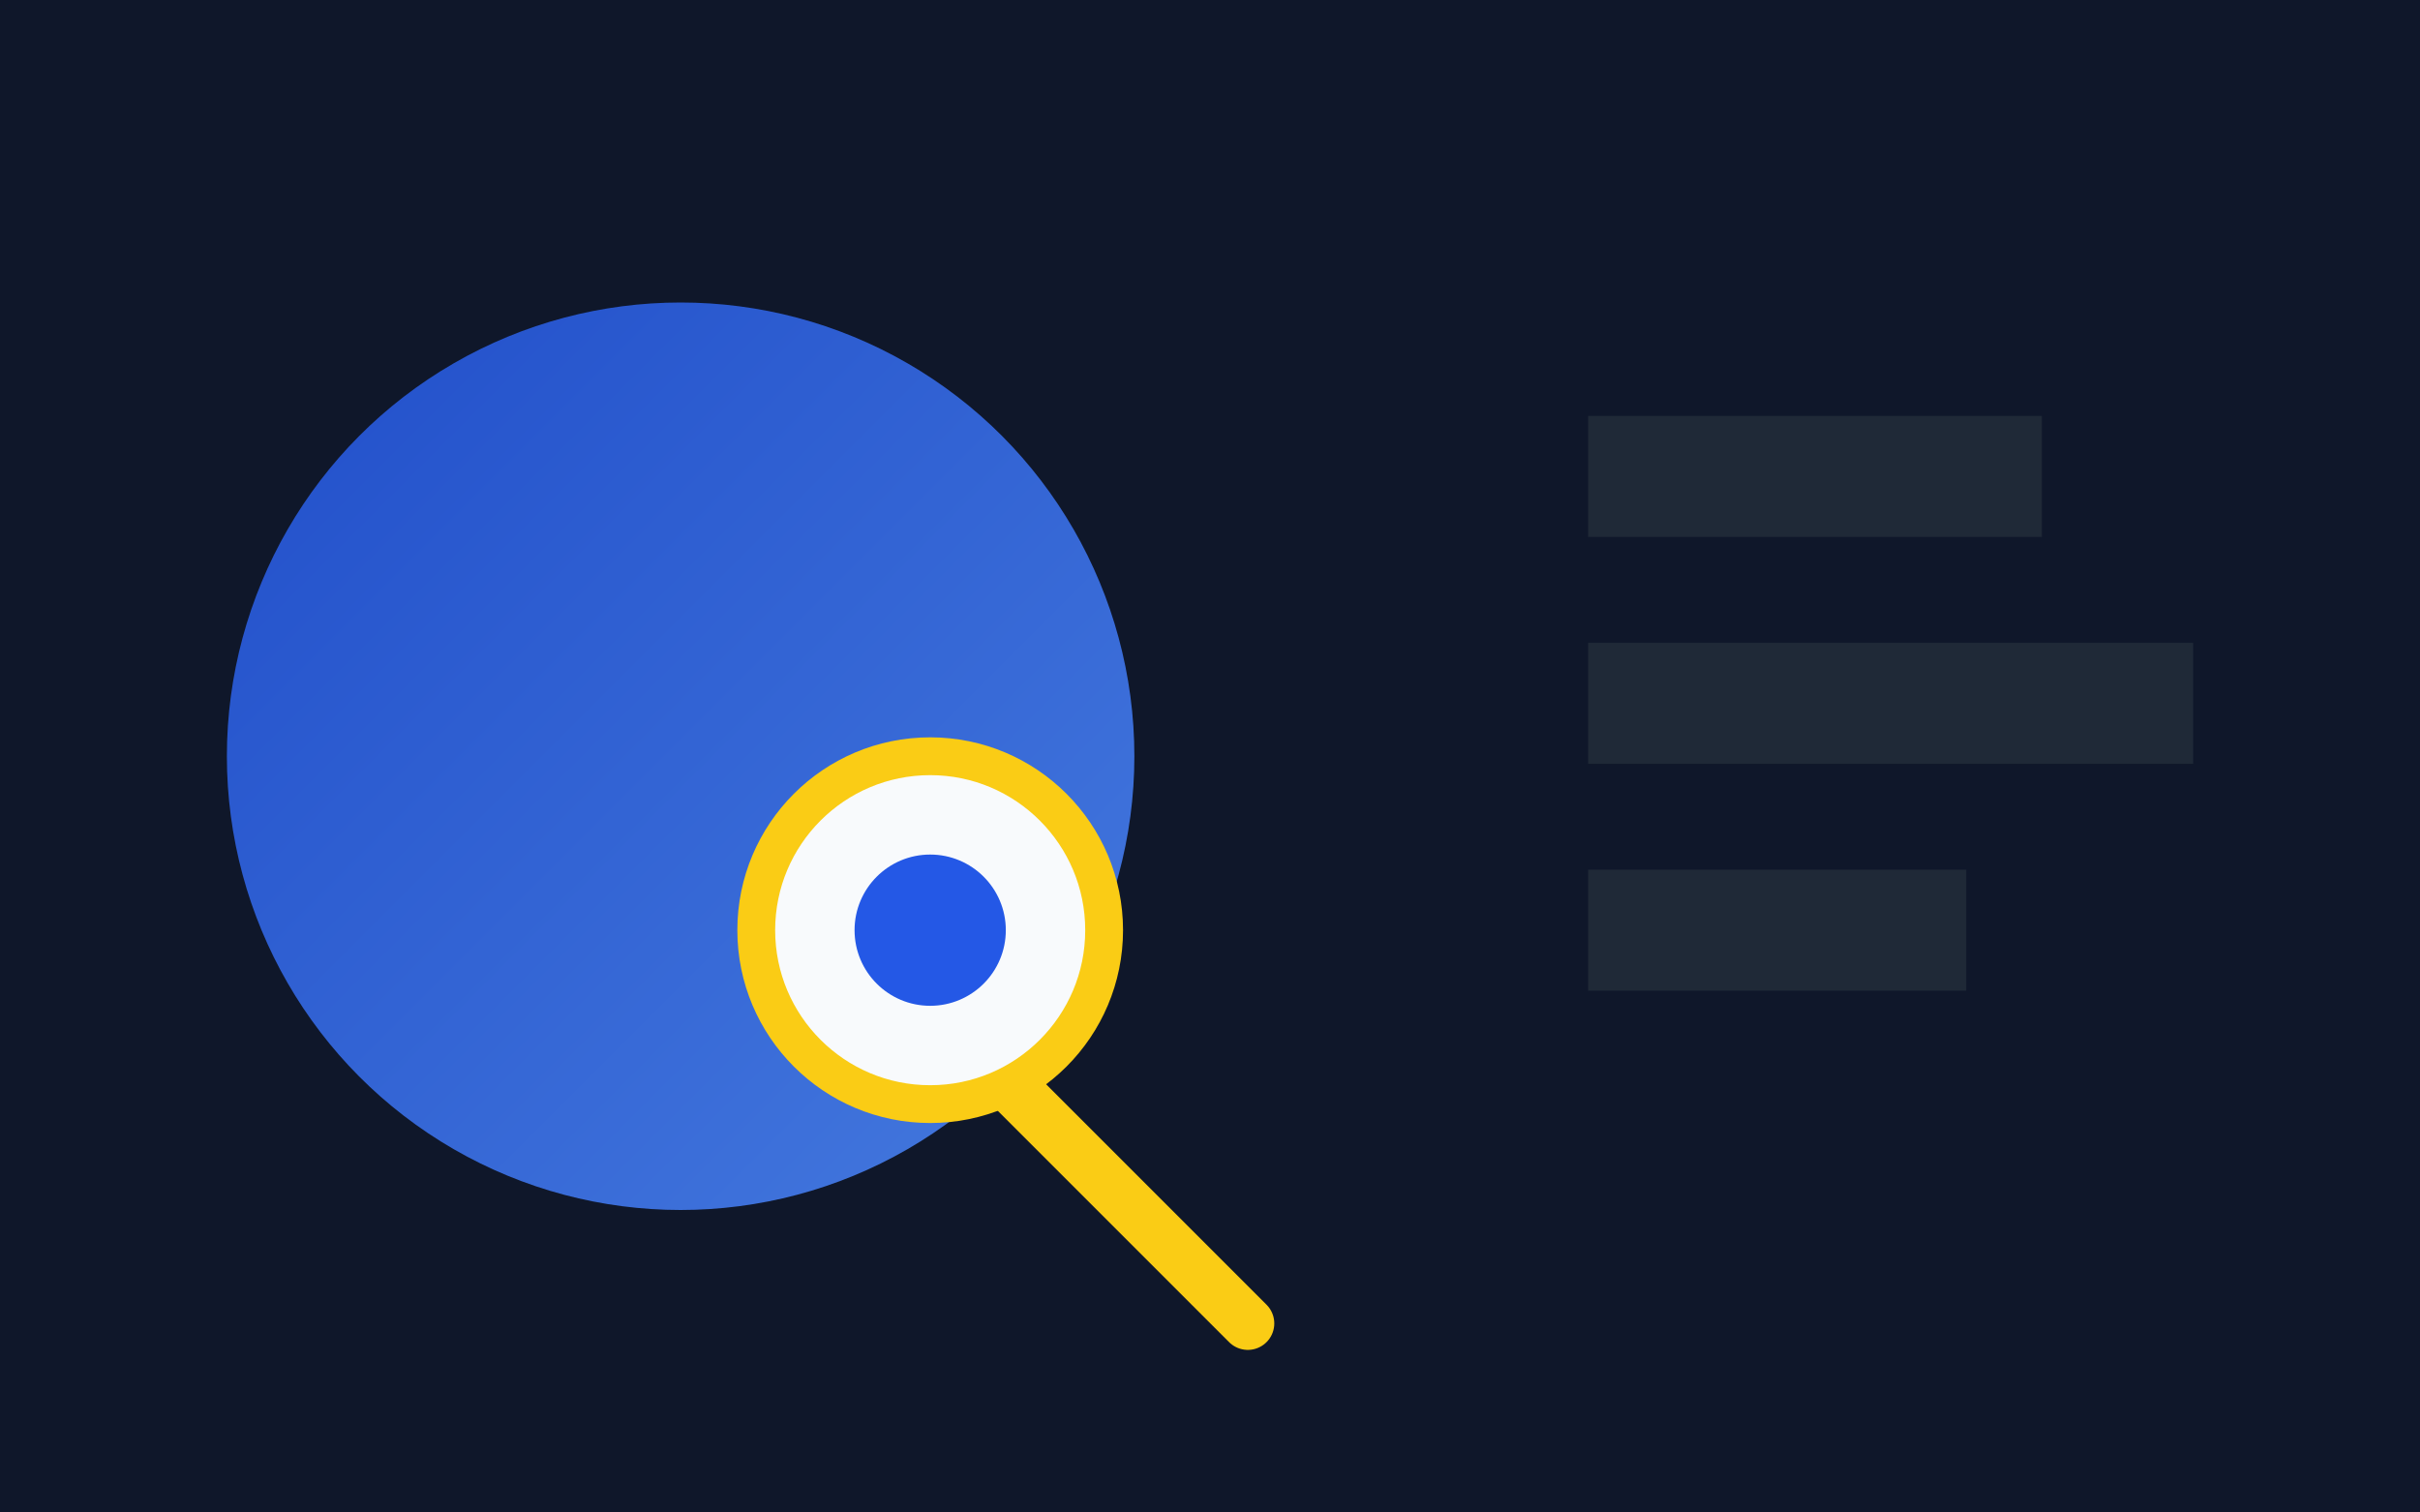
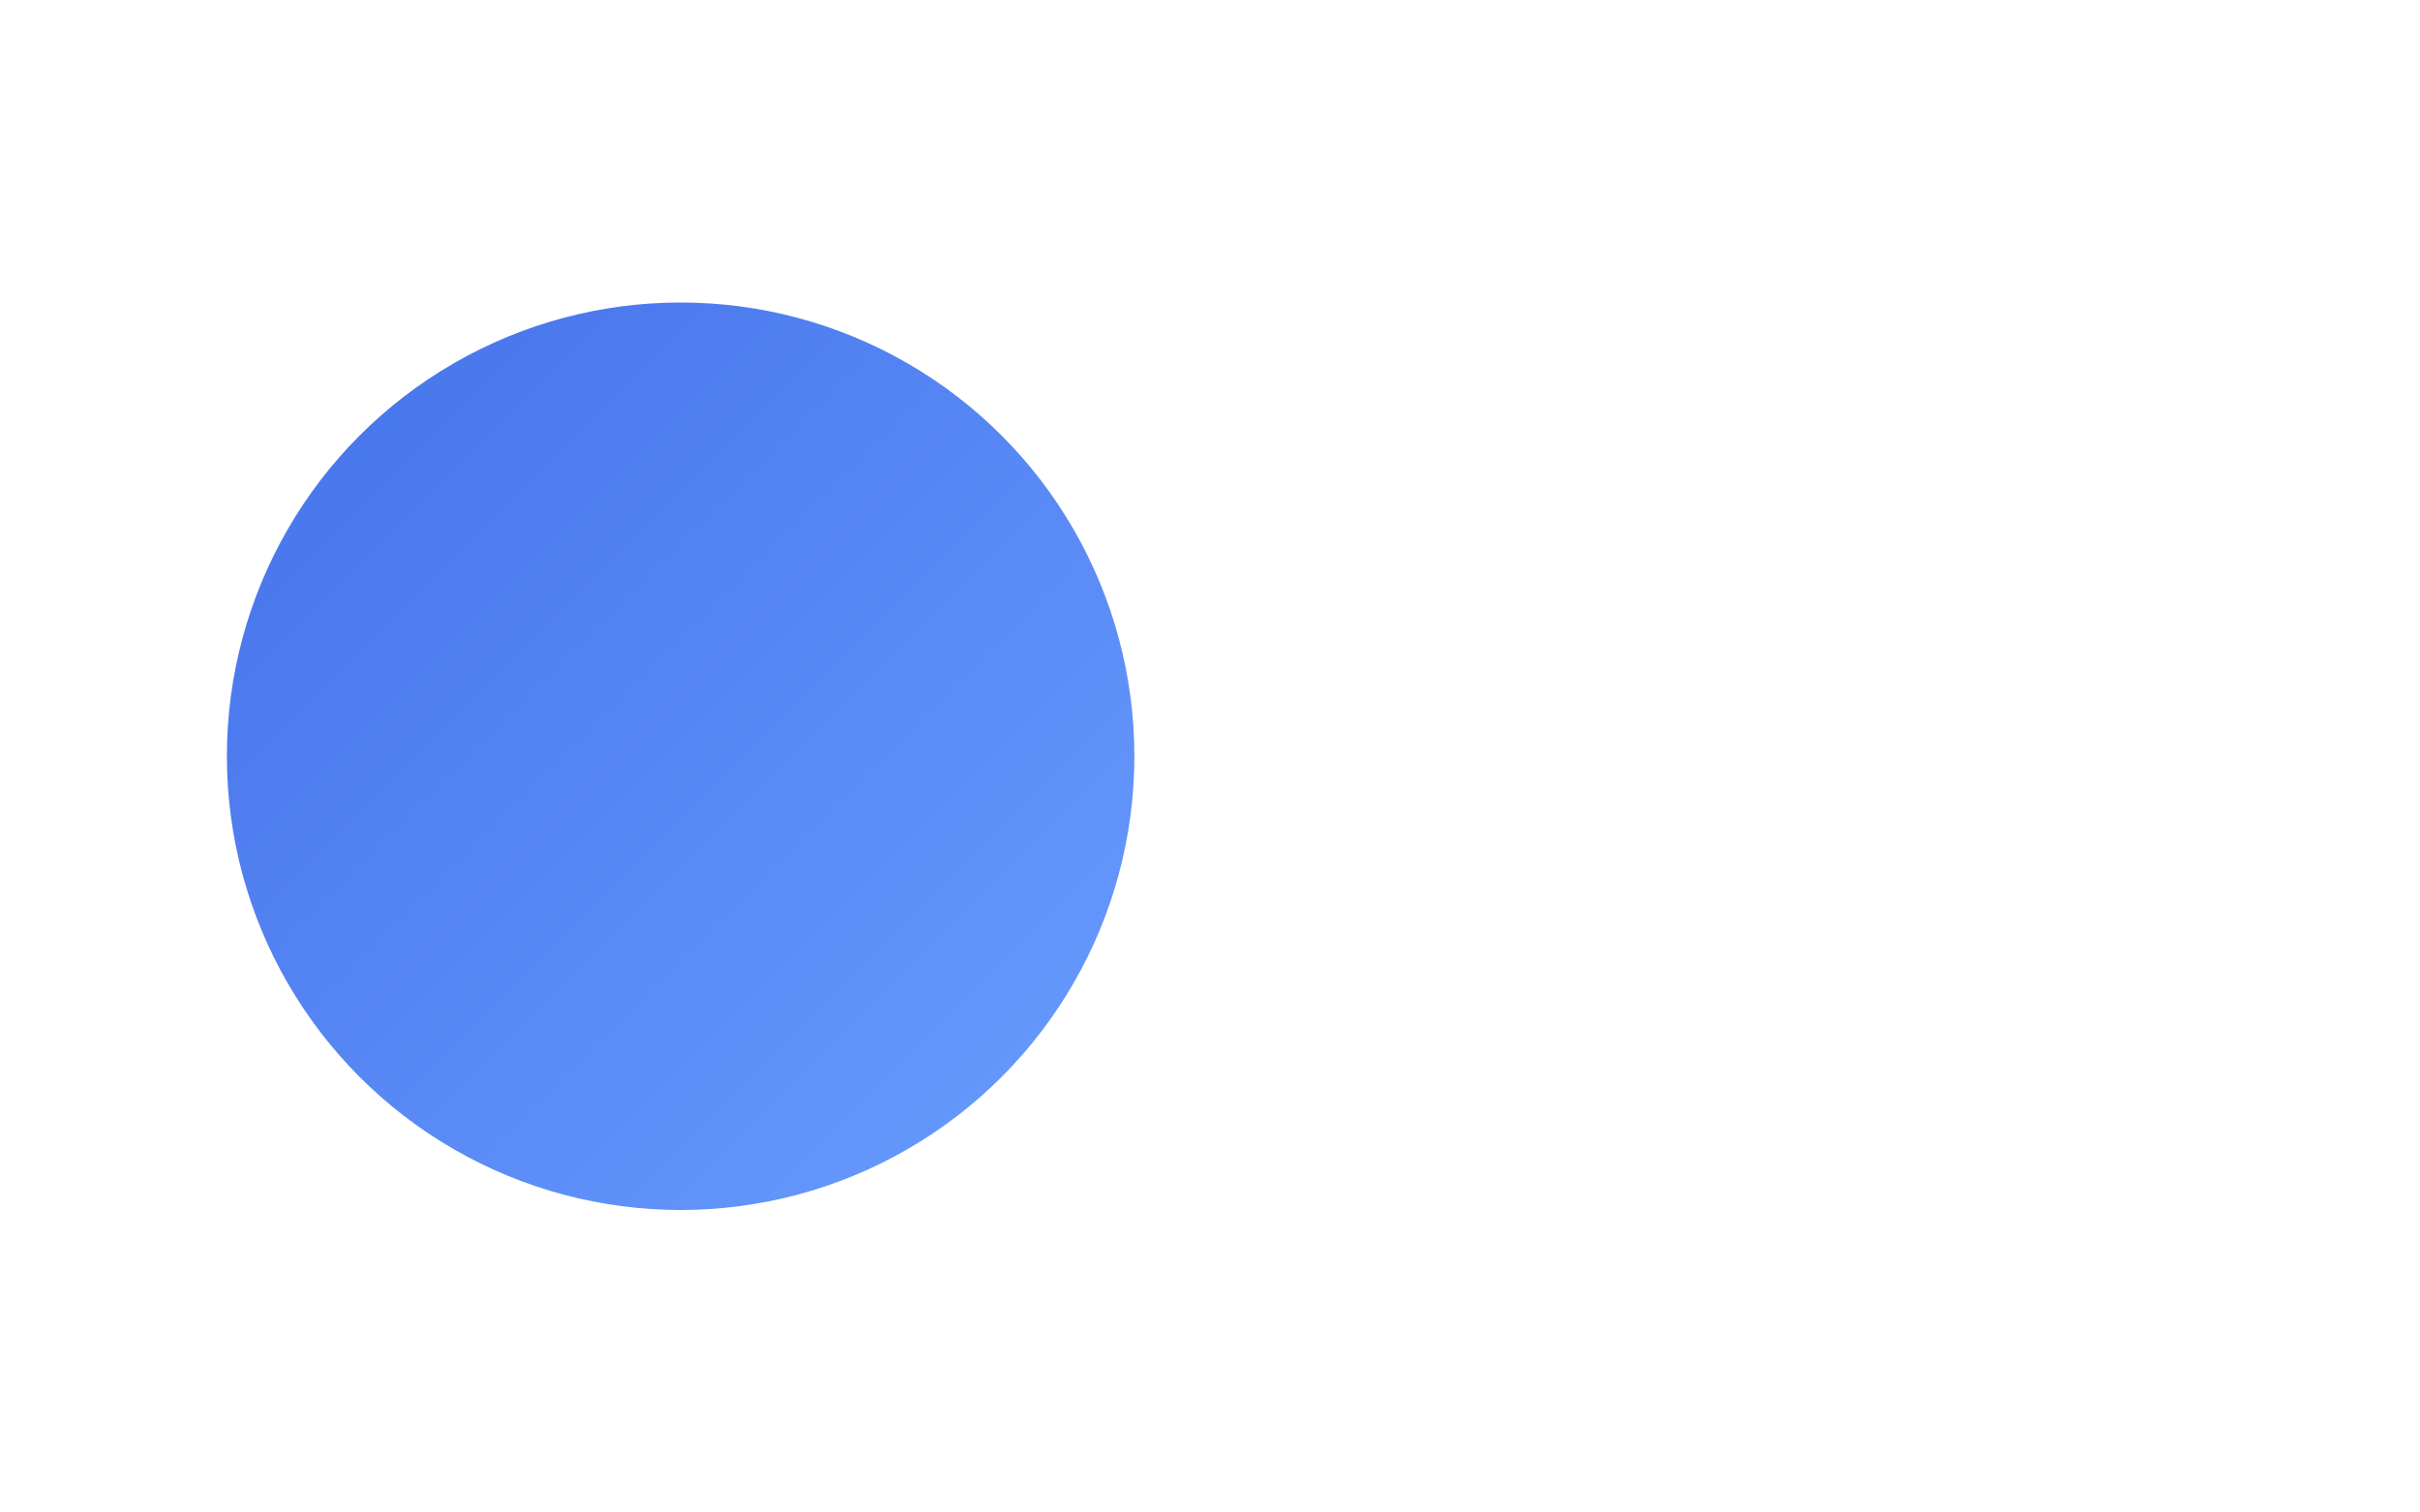
<svg xmlns="http://www.w3.org/2000/svg" width="640" height="400" viewBox="0 0 640 400">
  <defs>
    <linearGradient id="discoverGradient" x1="0%" y1="0%" x2="100%" y2="100%">
      <stop offset="0%" stop-color="#2458e6" />
      <stop offset="100%" stop-color="#4f8cff" />
    </linearGradient>
  </defs>
-   <rect width="640" height="400" fill="#0f172a" />
  <circle cx="180" cy="200" r="120" fill="url(#discoverGradient)" opacity="0.85" />
-   <path d="M420 110h120v32H420zM420 170h160v32H420zM420 230h100v32H420z" fill="#1f2937" />
-   <path d="M246 266l84 84" stroke="#facc15" stroke-width="14" stroke-linecap="round" />
-   <circle cx="246" cy="246" r="46" fill="#f8fafc" stroke="#facc15" stroke-width="10" />
-   <circle cx="246" cy="246" r="20" fill="#2458e6" />
</svg>